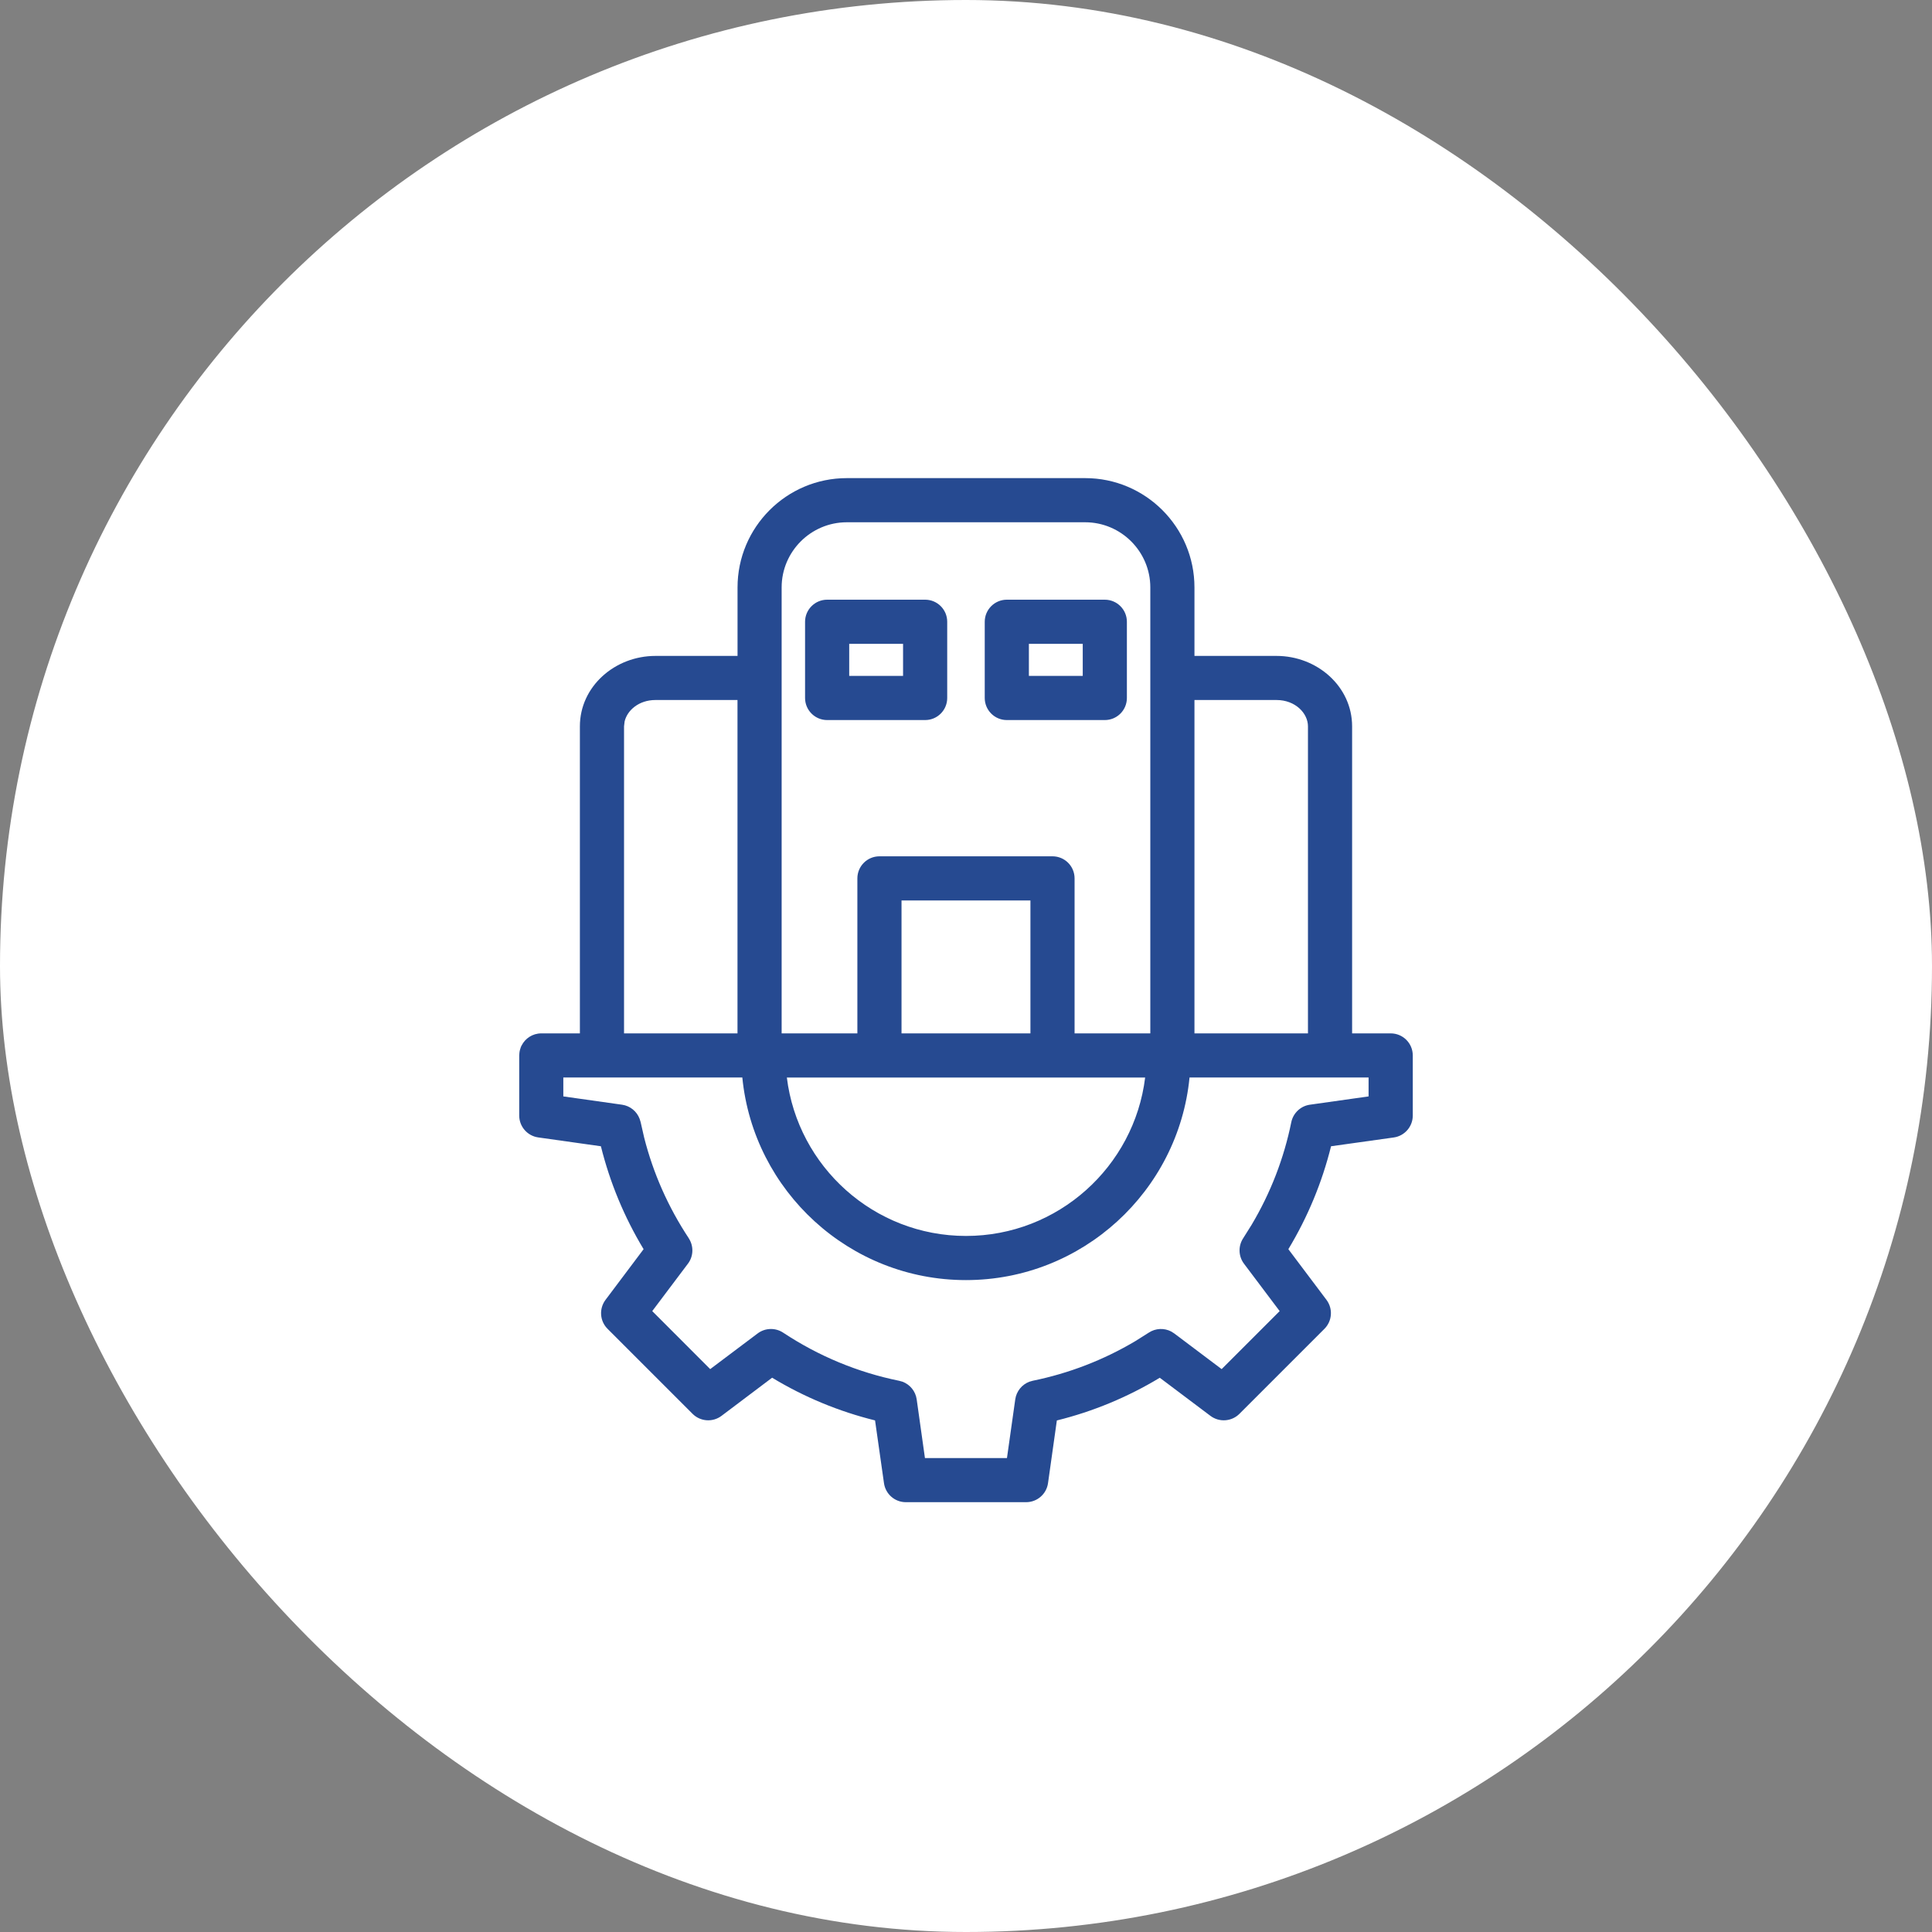
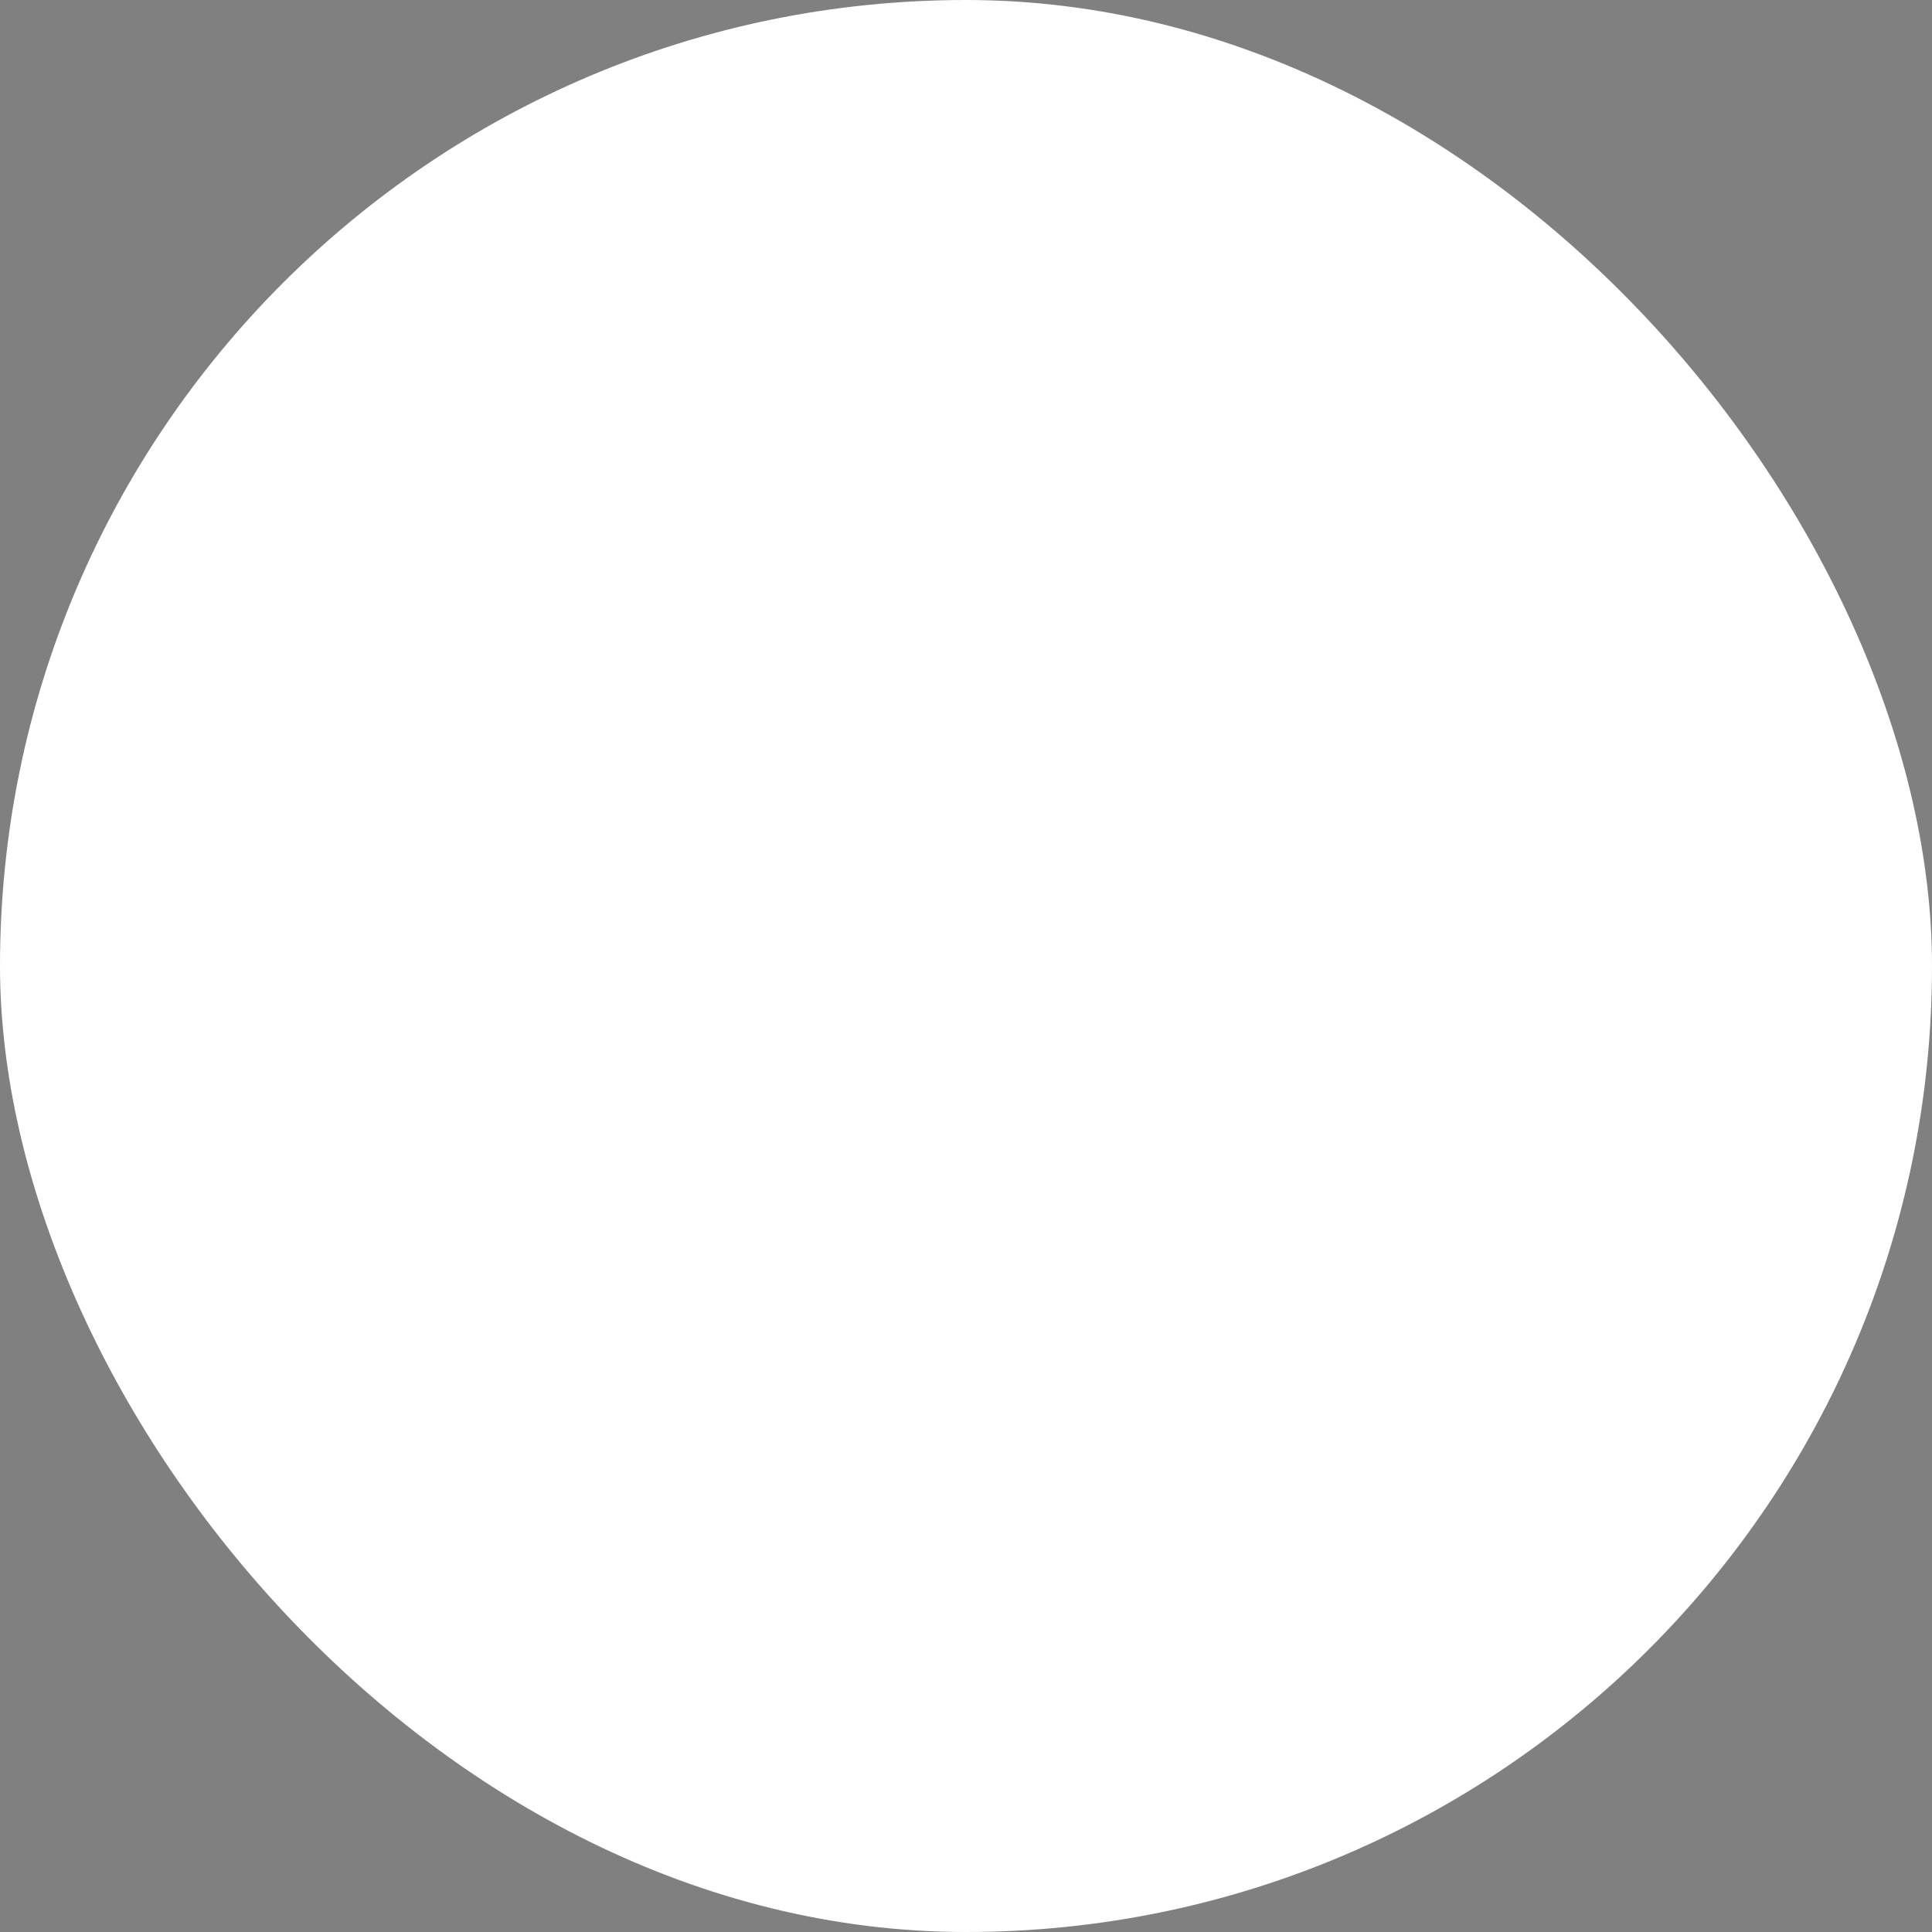
<svg xmlns="http://www.w3.org/2000/svg" width="40" height="40" viewBox="0 0 40 40" fill="none">
  <rect x="0" y="0" width="40" height="40" fill="#808080" stroke="none" />
  <rect width="40" height="40" rx="20" fill="white" />
-   <path d="M22.468 9.899C23.716 9.899 24.73 10.914 24.73 12.162V13.58H26.429C27.271 13.58 27.994 14.214 27.994 15.038V21.395H28.793C29.046 21.395 29.25 21.599 29.25 21.852V23.097C29.25 23.324 29.082 23.518 28.857 23.55L27.558 23.732C27.371 24.484 27.075 25.198 26.674 25.863L27.464 26.913C27.6 27.095 27.582 27.35 27.422 27.511L25.66 29.273C25.499 29.433 25.243 29.451 25.061 29.314L24.012 28.525C23.347 28.926 22.633 29.223 21.881 29.409L21.698 30.708C21.666 30.933 21.473 31.101 21.245 31.101H18.754C18.526 31.101 18.334 30.933 18.302 30.708L18.117 29.408C17.366 29.222 16.651 28.926 15.986 28.524L14.938 29.314C14.756 29.451 14.501 29.433 14.34 29.273L12.578 27.511C12.417 27.35 12.4 27.095 12.536 26.913L13.325 25.863C12.924 25.198 12.628 24.484 12.441 23.732L11.143 23.549C10.918 23.517 10.75 23.324 10.75 23.097V21.851C10.75 21.831 10.752 21.813 10.754 21.8L10.755 21.789C10.755 21.783 10.757 21.774 10.759 21.764L10.76 21.758C10.765 21.733 10.773 21.712 10.779 21.695H10.778C10.779 21.694 10.779 21.693 10.779 21.691L10.782 21.683L10.786 21.674C10.79 21.665 10.793 21.657 10.796 21.651C10.797 21.648 10.8 21.646 10.801 21.644L10.8 21.645C10.874 21.499 11.026 21.395 11.207 21.395H12.006V15.038C12.006 14.214 12.728 13.58 13.571 13.58H15.27V12.162C15.27 10.914 16.284 9.899 17.532 9.899H22.468ZM11.663 22.7L12.88 22.872C13.047 22.896 13.185 23.01 13.243 23.165L13.264 23.233L13.337 23.554C13.525 24.294 13.835 24.993 14.26 25.636H14.259C14.365 25.797 14.36 26.008 14.243 26.163L13.504 27.145L14.704 28.346L15.688 27.606C15.842 27.491 16.053 27.485 16.214 27.591C16.949 28.077 17.758 28.413 18.617 28.588L18.686 28.607C18.84 28.665 18.955 28.803 18.979 28.972L19.15 30.188H20.848L21.02 28.971C21.044 28.804 21.158 28.665 21.312 28.607L21.382 28.587C22.134 28.433 22.846 28.158 23.505 27.767L23.784 27.591C23.925 27.498 24.104 27.491 24.25 27.568L24.311 27.607L25.293 28.346L26.494 27.145L25.755 26.163C25.639 26.009 25.633 25.797 25.739 25.636L25.914 25.357C26.306 24.698 26.582 23.985 26.735 23.233C26.774 23.045 26.927 22.9 27.117 22.872H27.118L28.335 22.7V22.308H24.628C24.398 24.659 22.41 26.503 19.999 26.503C17.588 26.503 15.6 24.659 15.369 22.308H11.663V22.7ZM16.291 22.309C16.517 24.154 18.094 25.589 20 25.589C21.906 25.589 23.483 24.154 23.709 22.309H16.291ZM10.774 21.708C10.774 21.709 10.774 21.711 10.773 21.712V21.71C10.774 21.709 10.774 21.707 10.774 21.706V21.708ZM13.571 14.493C13.23 14.493 12.987 14.703 12.932 14.937L12.92 15.038V21.395H15.269V14.493H13.571ZM17.531 10.813C16.788 10.814 16.183 11.419 16.183 12.162V21.395H17.751V18.186C17.751 17.933 17.956 17.729 18.208 17.729H21.791C22.043 17.729 22.248 17.933 22.248 18.186V21.395H23.816V12.162C23.816 11.419 23.21 10.813 22.467 10.813H17.531ZM18.665 21.395H21.334V18.643H18.665V21.395ZM24.73 21.395H27.08V15.038C27.08 14.767 26.818 14.493 26.429 14.493H24.73V21.395ZM19.154 12.416C19.407 12.416 19.611 12.621 19.611 12.873V14.451C19.611 14.703 19.407 14.908 19.154 14.908H17.125C16.873 14.908 16.668 14.703 16.668 14.451V12.873C16.668 12.621 16.873 12.416 17.125 12.416H19.154ZM22.874 12.416C23.126 12.416 23.331 12.621 23.331 12.873V14.451C23.331 14.704 23.126 14.908 22.874 14.908H20.845C20.593 14.908 20.388 14.703 20.388 14.451V12.873C20.388 12.621 20.593 12.416 20.845 12.416H22.874ZM17.582 13.994H18.697V13.33H17.582V13.994ZM21.302 13.994H22.417V13.33H21.302V13.994Z" fill="#264A91" />
</svg>